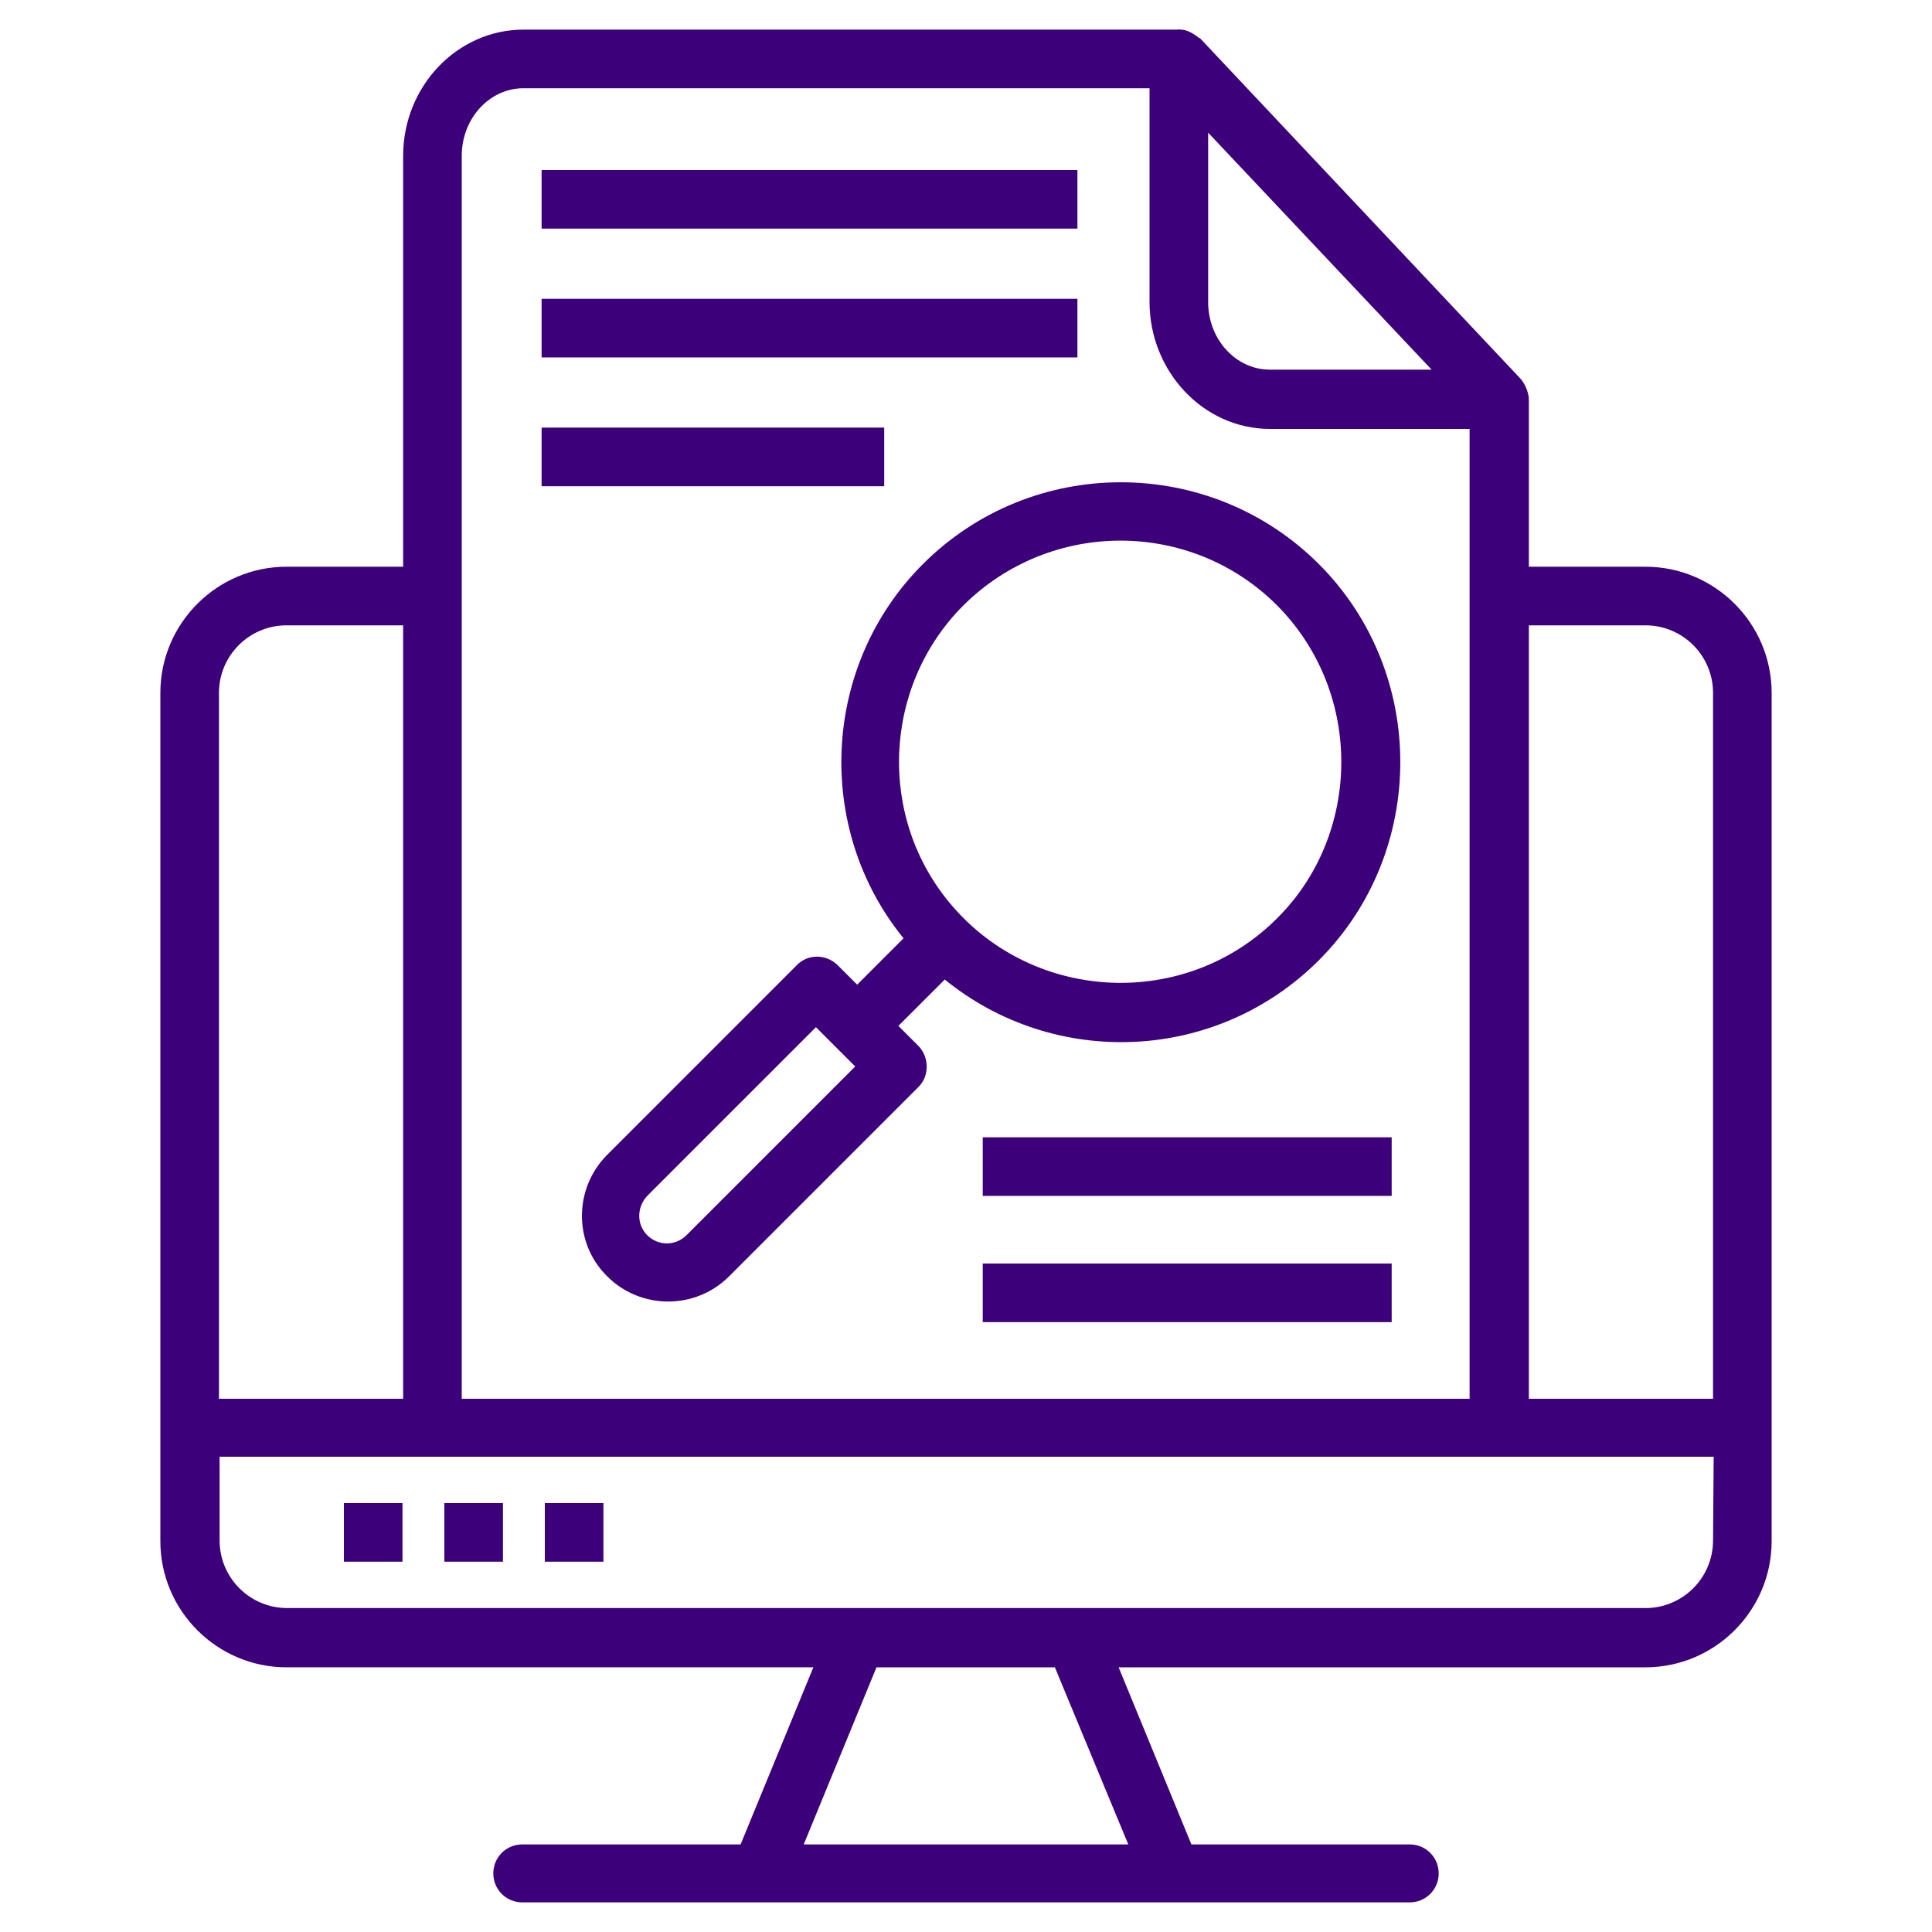
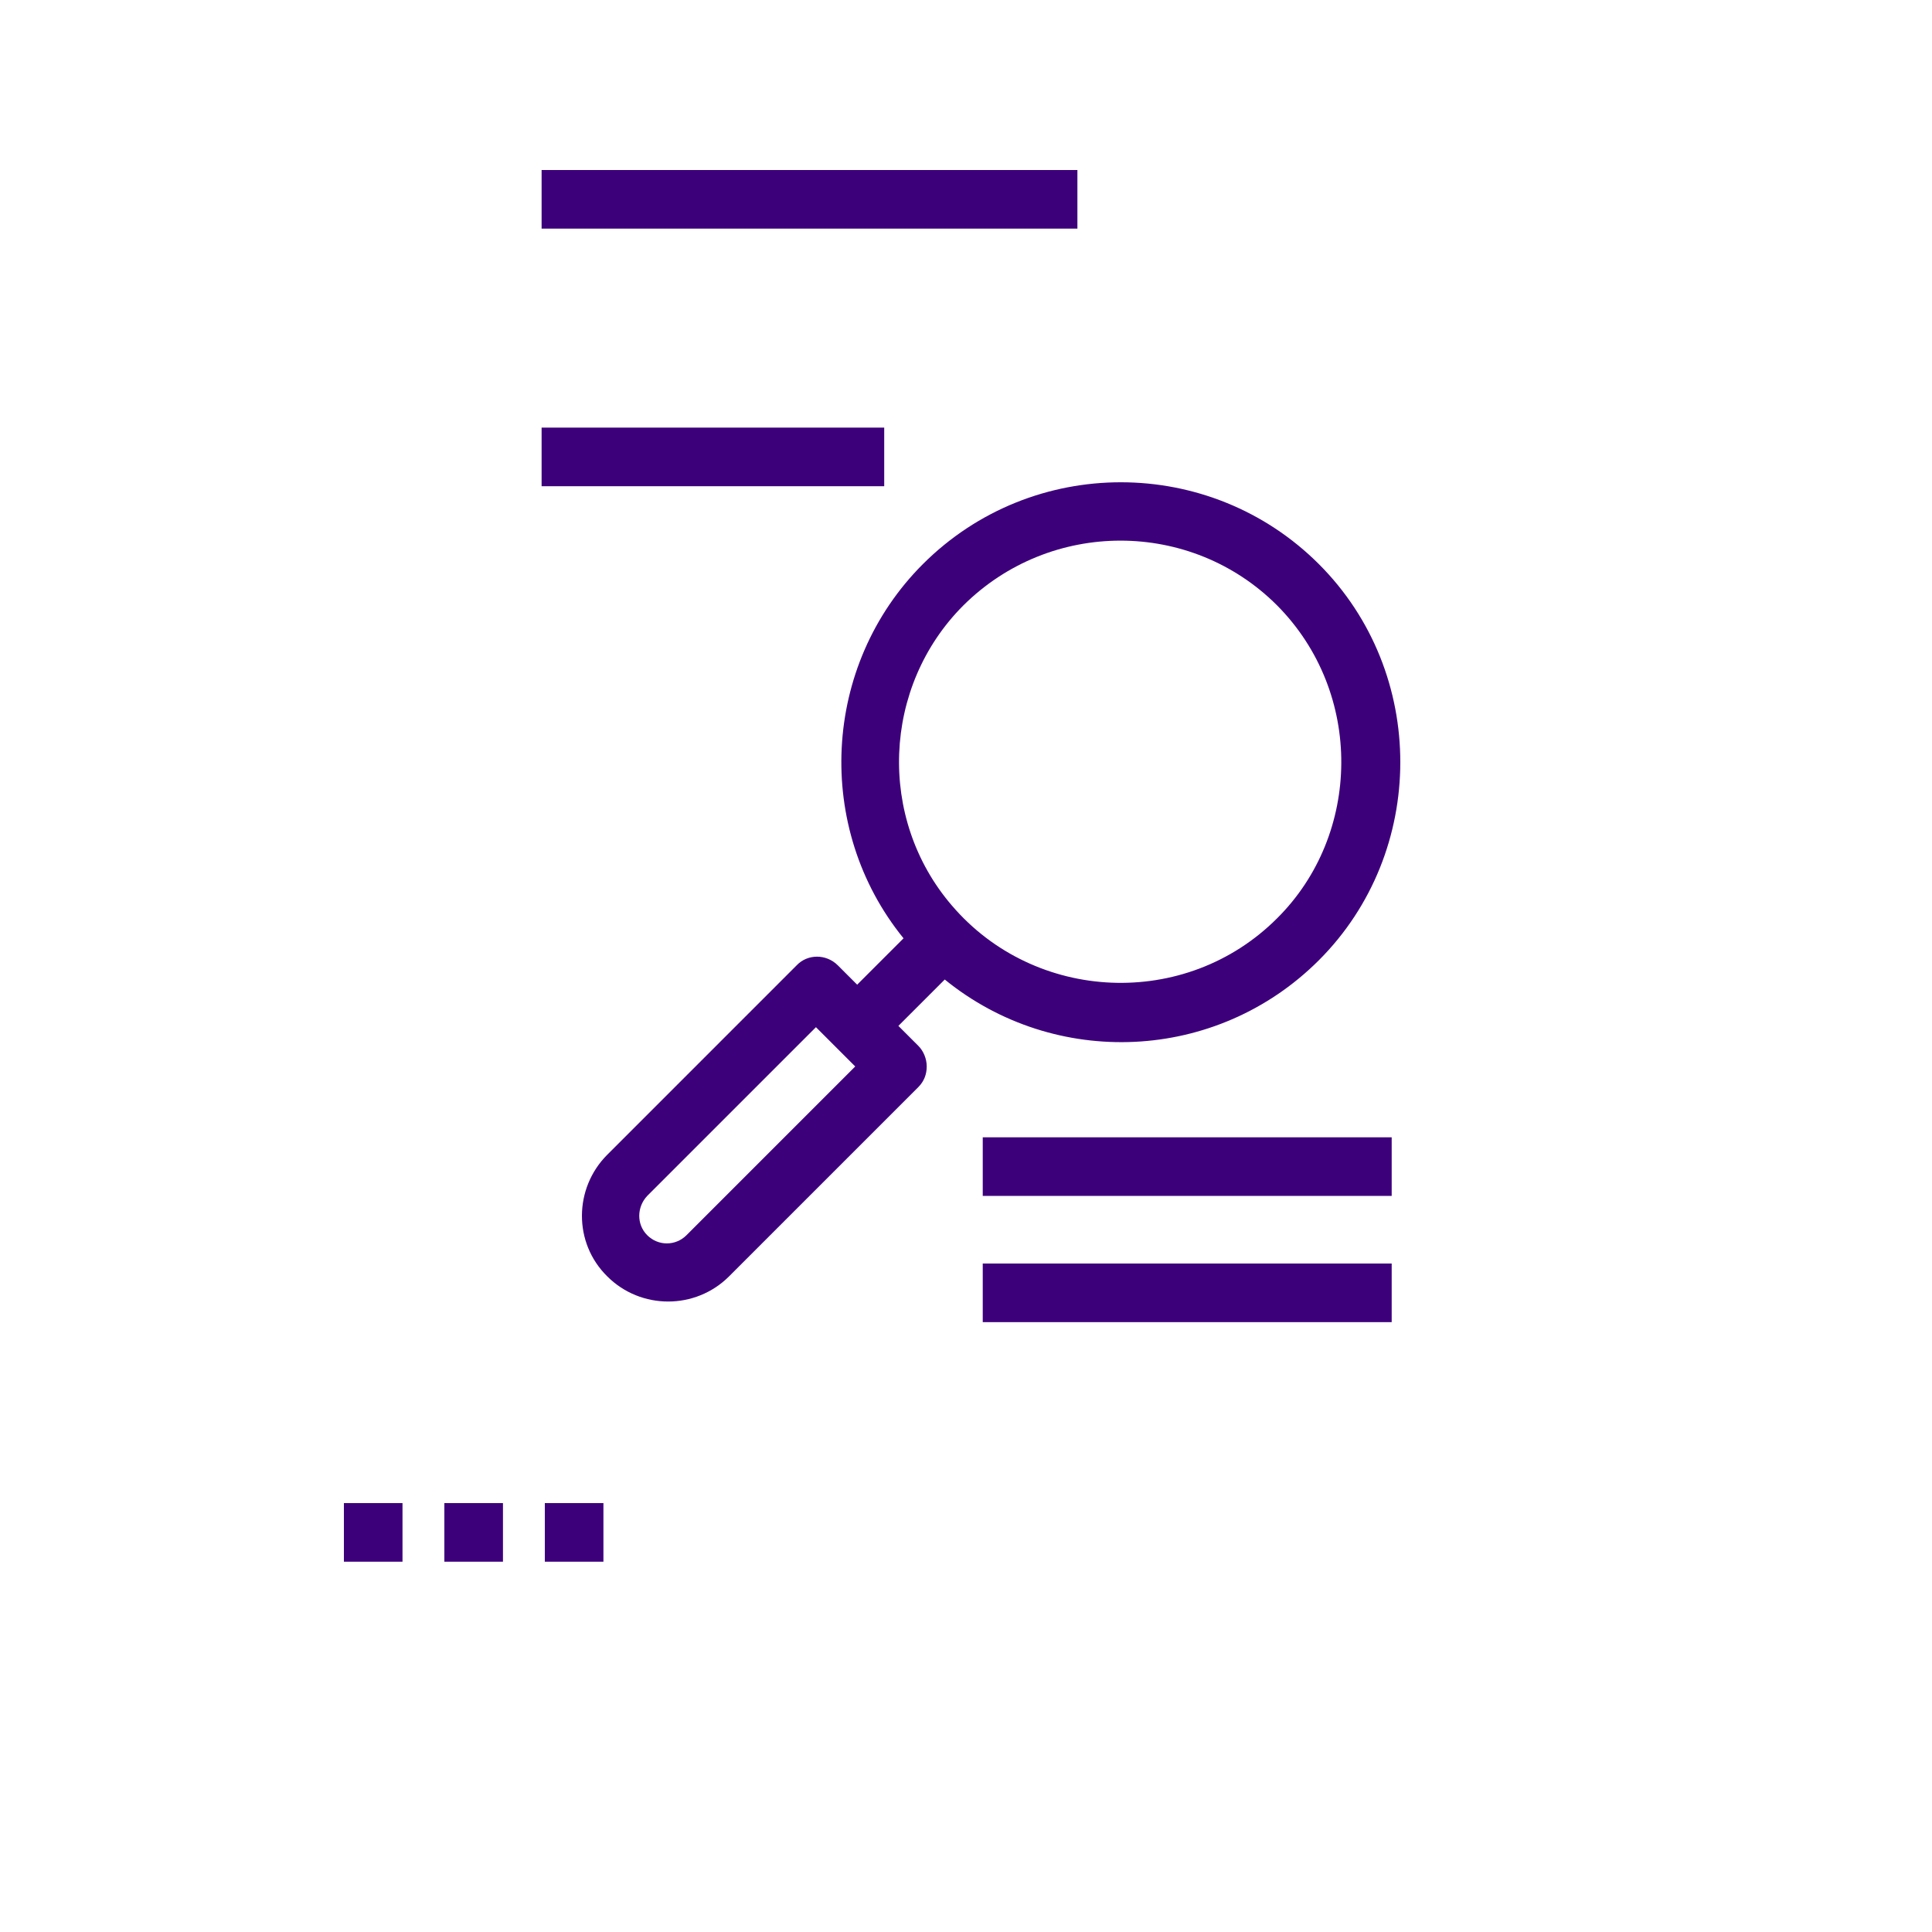
<svg xmlns="http://www.w3.org/2000/svg" version="1.1" id="Layer_1" x="0px" y="0px" viewBox="0 0 300 300" style="enable-background:new 0 0 300 300;" xml:space="preserve">
  <style type="text/css">
	.st0{fill:#3D007B;}
</style>
  <g>
    <path class="st0" d="M140.3,145.7l-7.2,7.2l-3-3c-1.8-1.8-4.7-1.8-6.4,0l-29.4,29.4c-5.2,5.2-5.3,13.7,0,18.9   c5.2,5.2,13.7,5.2,18.9,0l29.4-29.4c0.9-0.9,1.3-2,1.3-3.2s-0.5-2.4-1.3-3.2l-3.1-3.1l7.2-7.2c17.1,13.9,42.2,12.9,58.1-3   c16.8-16.8,16.9-44.6,0-61.5c-16.9-16.9-44.5-17-61.5,0C127.6,103.3,126.4,128.6,140.3,145.7z M106.6,191.8c-1.7,1.7-4.4,1.7-6.1,0   c-1.7-1.7-1.6-4.4,0-6.1l26.2-26.2l6.1,6.1L106.6,191.8z M198.3,94c13.5,13.6,13.1,35.6,0,48.6c-14.2,14.2-37.6,13.1-50.5-2   c-11.6-13.5-10.8-34,1.8-46.6C163.1,80.6,184.9,80.6,198.3,94z" />
    <rect x="84.1" y="26.4" class="st0" width="83.2" height="9.1" />
-     <rect x="84.1" y="46.4" class="st0" width="83.2" height="9.1" />
    <rect x="84.1" y="66.4" class="st0" width="53.2" height="9.1" />
    <rect x="53.4" y="233.4" class="st0" width="9.1" height="9.1" />
    <rect x="69" y="233.4" class="st0" width="9.1" height="9.1" />
    <rect x="84.6" y="233.4" class="st0" width="9.1" height="9.1" />
-     <path class="st0" d="M236.1,58.8L186.4,6c-0.5-0.2-1.7-1.6-3.7-1.4H81.3c-10.3,0-18.7,8.8-18.7,19.6V88H44.5   c-10.8,0-19.6,8.8-19.6,19.6c0,33.3,0,98.2,0,131.7c0,10.8,8.8,19.6,19.6,19.6h81.8L115,286.4H81.1c-2.5,0-4.5,2-4.5,4.5   s2,4.5,4.5,4.5c80.6,0,49,0,137.8,0c2.5,0,4.5-2,4.5-4.5s-2-4.5-4.5-4.5H185l-11.3-27.5h81.8c10.8,0,19.6-8.8,19.6-19.6   c0-33.5,0-98.3,0-131.7c0-10.8-8.8-19.6-19.6-19.6h-18.1V62C237.4,61.3,237,59.8,236.1,58.8z M197.2,57.4c-5.3,0-9.6-4.7-9.6-10.5   V20.6l34.7,36.8H197.2z M81.3,13.7h97.2v33.2c0,10.7,8.3,19.7,18.7,19.7h31v150.6H71.7v-193C71.7,18.4,76,13.7,81.3,13.7z    M44.5,97.1h18.1v120.1H34V107.6C34,101.8,38.7,97.1,44.5,97.1z M175.2,286.4h-50.4l11.3-27.5h27.7L175.2,286.4z M266,239.2   c0,5.8-4.7,10.5-10.5,10.5c-44.4,0-169.1,0-210.9,0c-5.8,0-10.5-4.7-10.5-10.5v-13c53.1,0,182.9,0,232,0L266,239.2L266,239.2z    M255.5,97.1c5.8,0,10.5,4.7,10.5,10.5v109.6h-28.6V97.1H255.5z" />
    <rect x="152.6" y="176.6" class="st0" width="63.5" height="9.1" />
    <rect x="152.6" y="196.2" class="st0" width="63.5" height="9.1" />
  </g>
</svg>